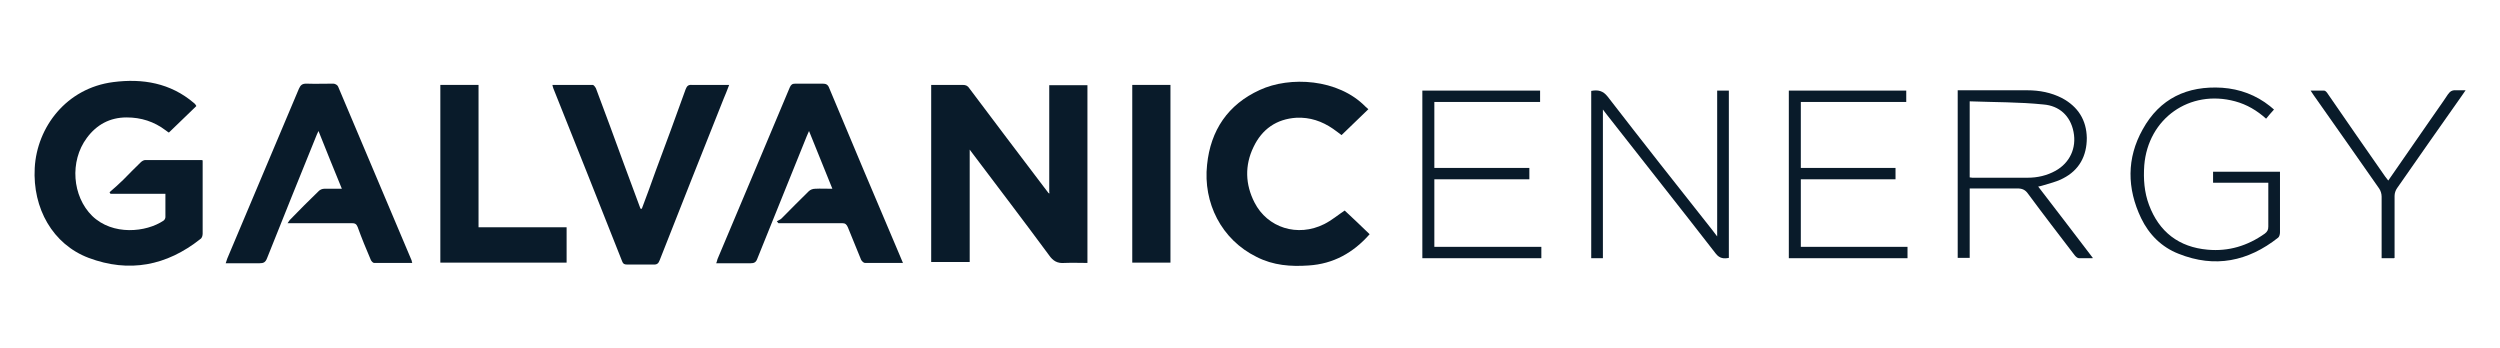
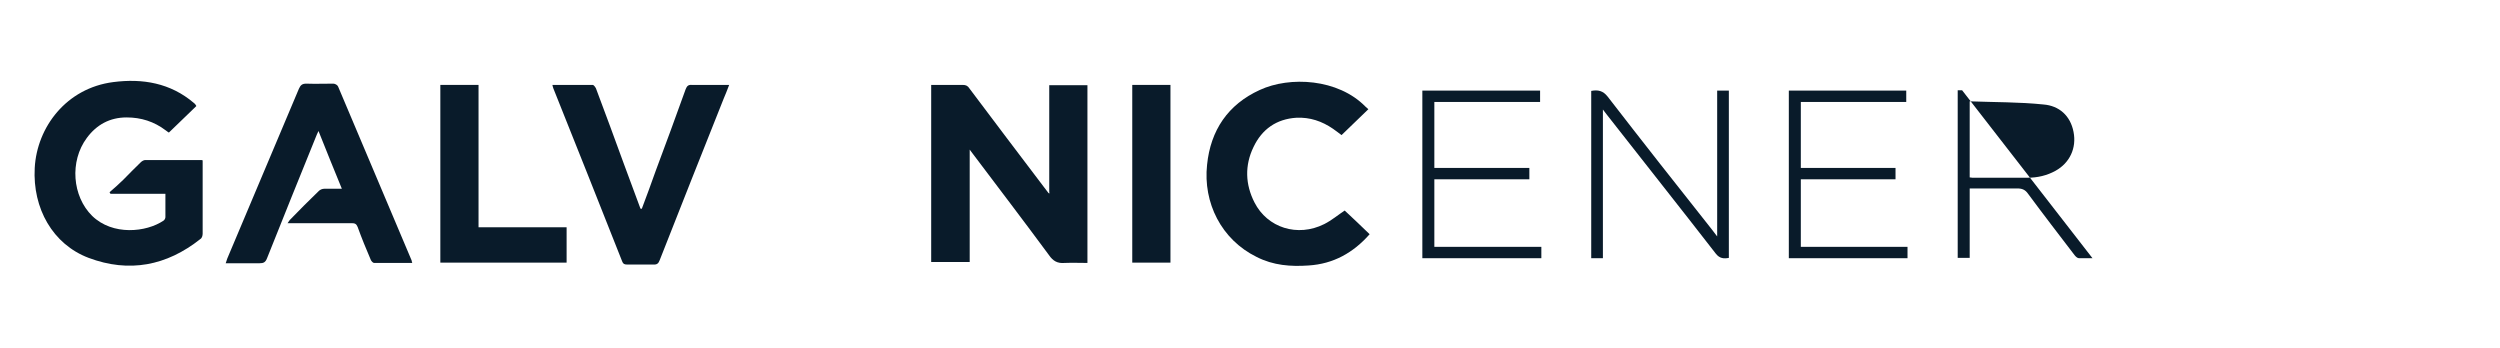
<svg xmlns="http://www.w3.org/2000/svg" id="Layer_1" version="1.1" viewBox="0 0 792 110.2">
  <defs>
    <style>
      .st0 {
        fill: #091b2a;
      }
    </style>
  </defs>
  <path class="st0" d="M332.4,61V27h12.1v56.3c-2.4,0-4.8-.1-7.2,0-2.3.2-3.7-.6-5-2.5-7.9-10.7-15.9-21.2-23.9-31.8-.3-.4-.6-.8-1.2-1.6v35.6h-12.2V26.9h4.4c1.9,0,3.7,0,5.6,0,1,0,1.6.3,2.1,1.1,7.9,10.5,15.8,21,23.8,31.5.4.6.9,1.1,1.3,1.7.1,0,.2,0,.4,0" />
  <path class="st0" d="M62.2,33.6c-2.9,2.8-5.7,5.5-8.7,8.4-.2-.1-.6-.4-1-.7-3.7-2.8-7.8-4.1-12.4-4.1-5.3,0-9.5,2.3-12.6,6.5-5.5,7.4-4.6,18.5,1.7,24.7,6.5,6.3,17.1,5.2,22.6,1.5.3-.2.6-.7.6-1.1,0-2.4,0-4.8,0-7.4h-17.4c-.1-.2-.2-.3-.3-.5,1.5-1.3,3-2.6,4.4-4,1.8-1.8,3.6-3.7,5.5-5.5.4-.4,1-.7,1.4-.7,5.9,0,11.7,0,17.6,0,.2,0,.4,0,.6.1,0,.4,0,.9,0,1.3,0,7.3,0,14.6,0,21.9,0,.6-.2,1.4-.7,1.7-10.7,8.5-22.6,10.8-35.4,6-11.4-4.3-17.8-15.7-17.1-28.5.7-12.9,10-25.3,24.9-27.2,9.3-1.2,18.1.3,25.5,6.6.2.2.4.3.5.5,0,0,.1.2.2.3" />
  <path class="st0" d="M130.6,83.3c-4.1,0-8.1,0-12.1,0-.3,0-.8-.5-1-.9-1.5-3.5-2.9-6.9-4.2-10.5-.4-1-.9-1.2-1.9-1.2-6.7,0-13.4,0-20.3,0,.3-.4.5-.7.7-1,3-3.1,6.1-6.2,9.2-9.2.4-.4,1.1-.7,1.7-.7,1.8,0,3.5,0,5.6,0-2.5-6.1-4.9-12-7.4-18.3-.4.8-.6,1.3-.8,1.8-5.2,12.8-10.4,25.7-15.5,38.5-.5,1.3-1.1,1.6-2.4,1.6-3.5,0-7,0-10.7,0,.2-.6.4-1.1.5-1.5,7.6-17.9,15.1-35.9,22.7-53.8.5-1.1,1-1.6,2.3-1.6,2.9.1,5.7,0,8.6,0,.5,0,1.3.4,1.5.9,7.8,18.4,15.5,36.7,23.3,55.1,0,.2.1.4.2.8" />
-   <path class="st0" d="M286,83.3c-4.2,0-8.1,0-12,0-.4,0-1-.6-1.2-1-1.4-3.4-2.8-6.9-4.2-10.3-.4-.9-.8-1.3-1.8-1.3-6.3,0-12.5,0-18.8,0h-1.4c-.2-.2-.3-.4-.5-.6.5-.3,1.1-.5,1.5-.9,2.9-2.9,5.7-5.8,8.6-8.6.5-.5,1.3-.8,2-.8,1.7-.1,3.5,0,5.5,0-2.5-6.2-4.9-12.1-7.4-18.3-.3.7-.5,1.1-.7,1.6-5.2,13-10.5,25.9-15.7,38.9-.4,1.1-1,1.4-2.1,1.4-3.6,0-7.2,0-10.9,0,.2-.5.3-.9.4-1.3,7.6-18.1,15.3-36.2,22.9-54.4.4-.9.8-1.2,1.8-1.2,2.9,0,5.7,0,8.6,0,1.1,0,1.7.3,2.1,1.4,7.2,17.3,14.5,34.5,21.8,51.7.5,1.2,1,2.4,1.6,3.8" />
  <path class="st0" d="M433.6,34.5c-2.9,2.8-5.7,5.5-8.6,8.3-.8-.6-1.7-1.3-2.7-2-3.5-2.4-7.3-3.7-11.6-3.5-6.3.4-10.9,3.6-13.6,9.3-2.8,5.8-2.6,11.8.3,17.5,4.1,8.1,13.7,11.1,22.1,6.9,2.4-1.2,4.5-3,6.5-4.3,2.6,2.4,5.2,4.9,7.9,7.5-5.2,5.9-11.5,9.4-19.3,9.9-5.7.4-11.2,0-16.5-2.7-11.2-5.5-17-17.2-15.7-29.2,1.1-10.9,6.6-19.1,16.7-23.7,9.5-4.4,24.8-3.6,33.5,5.3.2.2.5.4.9.8" />
  <path class="st0" d="M203.3,66.2c1.5-4,3-8,4.4-12,3.2-8.6,6.4-17.2,9.5-25.9.4-1,.8-1.5,2-1.4,3.9,0,7.7,0,11.8,0-.6,1.6-1.2,3.1-1.8,4.5-6.8,17-13.5,34-20.2,51-.4,1.1-.9,1.5-2.1,1.4-2.8,0-5.5,0-8.3,0-.8,0-1.2-.2-1.5-1-7.2-18.3-14.5-36.5-21.8-54.8-.1-.3-.2-.6-.3-1.1,4.4,0,8.6,0,12.8,0,.3,0,.8.7,1,1.1,3,7.9,5.9,15.9,8.8,23.8,1.8,4.8,3.5,9.5,5.3,14.3.1,0,.2,0,.3,0" />
  <polygon class="st0" points="139.5 26.9 151.6 26.9 151.6 72 179.5 72 179.5 83.2 139.5 83.2 139.5 26.9" />
  <rect class="st0" x="358.7" y="26.9" width="12.1" height="56.3" />
  <path class="st0" d="M504.1,28.8c2.1-.4,3.7-.1,5.2,1.8,10.9,14.1,22,28.2,33.1,42.2.4.6.9,1.1,1.6,2.1V28.7h3.7v53c-1.6.3-2.9.2-4.1-1.3-11.4-14.7-23-29.3-34.5-44-.3-.4-.7-.9-1.3-1.7v47.1h-3.7V28.8Z" />
-   <path class="st0" d="M662.9,81.8c-1.7,0-3,0-4.3,0-.5,0-1.1-.6-1.4-1-4.9-6.4-9.9-12.9-14.7-19.4-.9-1.3-1.9-1.7-3.4-1.7-5,0-9.9,0-15.1,0v22h-3.8V28.6h1.4c6.9,0,13.7,0,20.6,0,3.9,0,7.6.7,11.1,2.5,5,2.7,7.7,6.9,7.8,12.6,0,5.7-2.4,10.2-7.5,12.8-2,1.1-4.4,1.6-6.6,2.3-.3.1-.7.2-1.3.3,5.8,7.5,11.4,14.9,17.3,22.6M624,32v24.2c.3,0,.6.1.8.1,5.9,0,11.7,0,17.6,0,3.1,0,6.1-.7,8.8-2.2,4.5-2.5,6.7-7.2,5.7-12.3-1-5.2-4.6-8.3-9.5-8.7-7.7-.8-15.5-.7-23.4-1" />
-   <path class="st0" d="M718.7,57.9h-17.6v-3.5h21.2c0,.5,0,.9,0,1.3,0,6,0,11.9,0,17.9,0,.6-.2,1.4-.6,1.7-9.5,7.5-20,9.7-31.5,5.1-5.4-2.1-9.4-6.1-11.9-11.3-4.5-9.4-4.6-19,.5-28.1,5.4-9.8,14.1-13.9,25.2-13.2,5.6.4,10.7,2.3,15.1,5.8.4.3.8.7,1.3,1.1-.9,1-1.7,1.9-2.5,2.9-2.9-2.6-6.1-4.5-9.8-5.5-14.4-3.9-27.6,5.4-28.8,20.3-.3,4.3,0,8.5,1.5,12.5,3.2,8.6,9.5,13.4,18.6,14.2,6.6.6,12.6-1.2,18.1-5.1.8-.6,1.1-1.2,1.1-2.2,0-4.6,0-9.1,0-14" />
+   <path class="st0" d="M662.9,81.8c-1.7,0-3,0-4.3,0-.5,0-1.1-.6-1.4-1-4.9-6.4-9.9-12.9-14.7-19.4-.9-1.3-1.9-1.7-3.4-1.7-5,0-9.9,0-15.1,0v22h-3.8V28.6h1.4M624,32v24.2c.3,0,.6.1.8.1,5.9,0,11.7,0,17.6,0,3.1,0,6.1-.7,8.8-2.2,4.5-2.5,6.7-7.2,5.7-12.3-1-5.2-4.6-8.3-9.5-8.7-7.7-.8-15.5-.7-23.4-1" />
  <polygon class="st0" points="454.4 32.3 454.4 53.2 484.5 53.2 484.5 56.8 454.4 56.8 454.4 78.2 488.3 78.2 488.3 81.8 450.6 81.8 450.6 28.7 487.9 28.7 487.9 32.3 454.4 32.3" />
  <polygon class="st0" points="603.9 32.3 570.5 32.3 570.5 53.2 600.5 53.2 600.5 56.8 570.5 56.8 570.5 78.2 604.3 78.2 604.3 81.8 566.7 81.8 566.7 28.7 603.9 28.7 603.9 32.3" />
-   <path class="st0" d="M758.4,81.8h-3.9v-1.6c0-6,0-11.9,0-17.9,0-.9-.3-1.9-.8-2.6-6.9-9.9-13.8-19.7-20.7-29.5-.3-.4-.5-.8-1-1.5,1.6,0,3,0,4.3,0,.4,0,.9.6,1.2,1.1,6,8.7,12,17.4,18.1,26.1.3.4.6.8,1,1.3,4.4-6.4,8.8-12.7,13.1-18.9,1.9-2.8,3.9-5.5,5.8-8.4.7-1,1.4-1.4,2.6-1.3.9,0,1.8,0,3,0-.5.7-.8,1.2-1.1,1.6-6.9,9.8-13.8,19.6-20.6,29.4-.5.7-.8,1.6-.8,2.5,0,6,0,12,0,18v1.6" />
</svg>